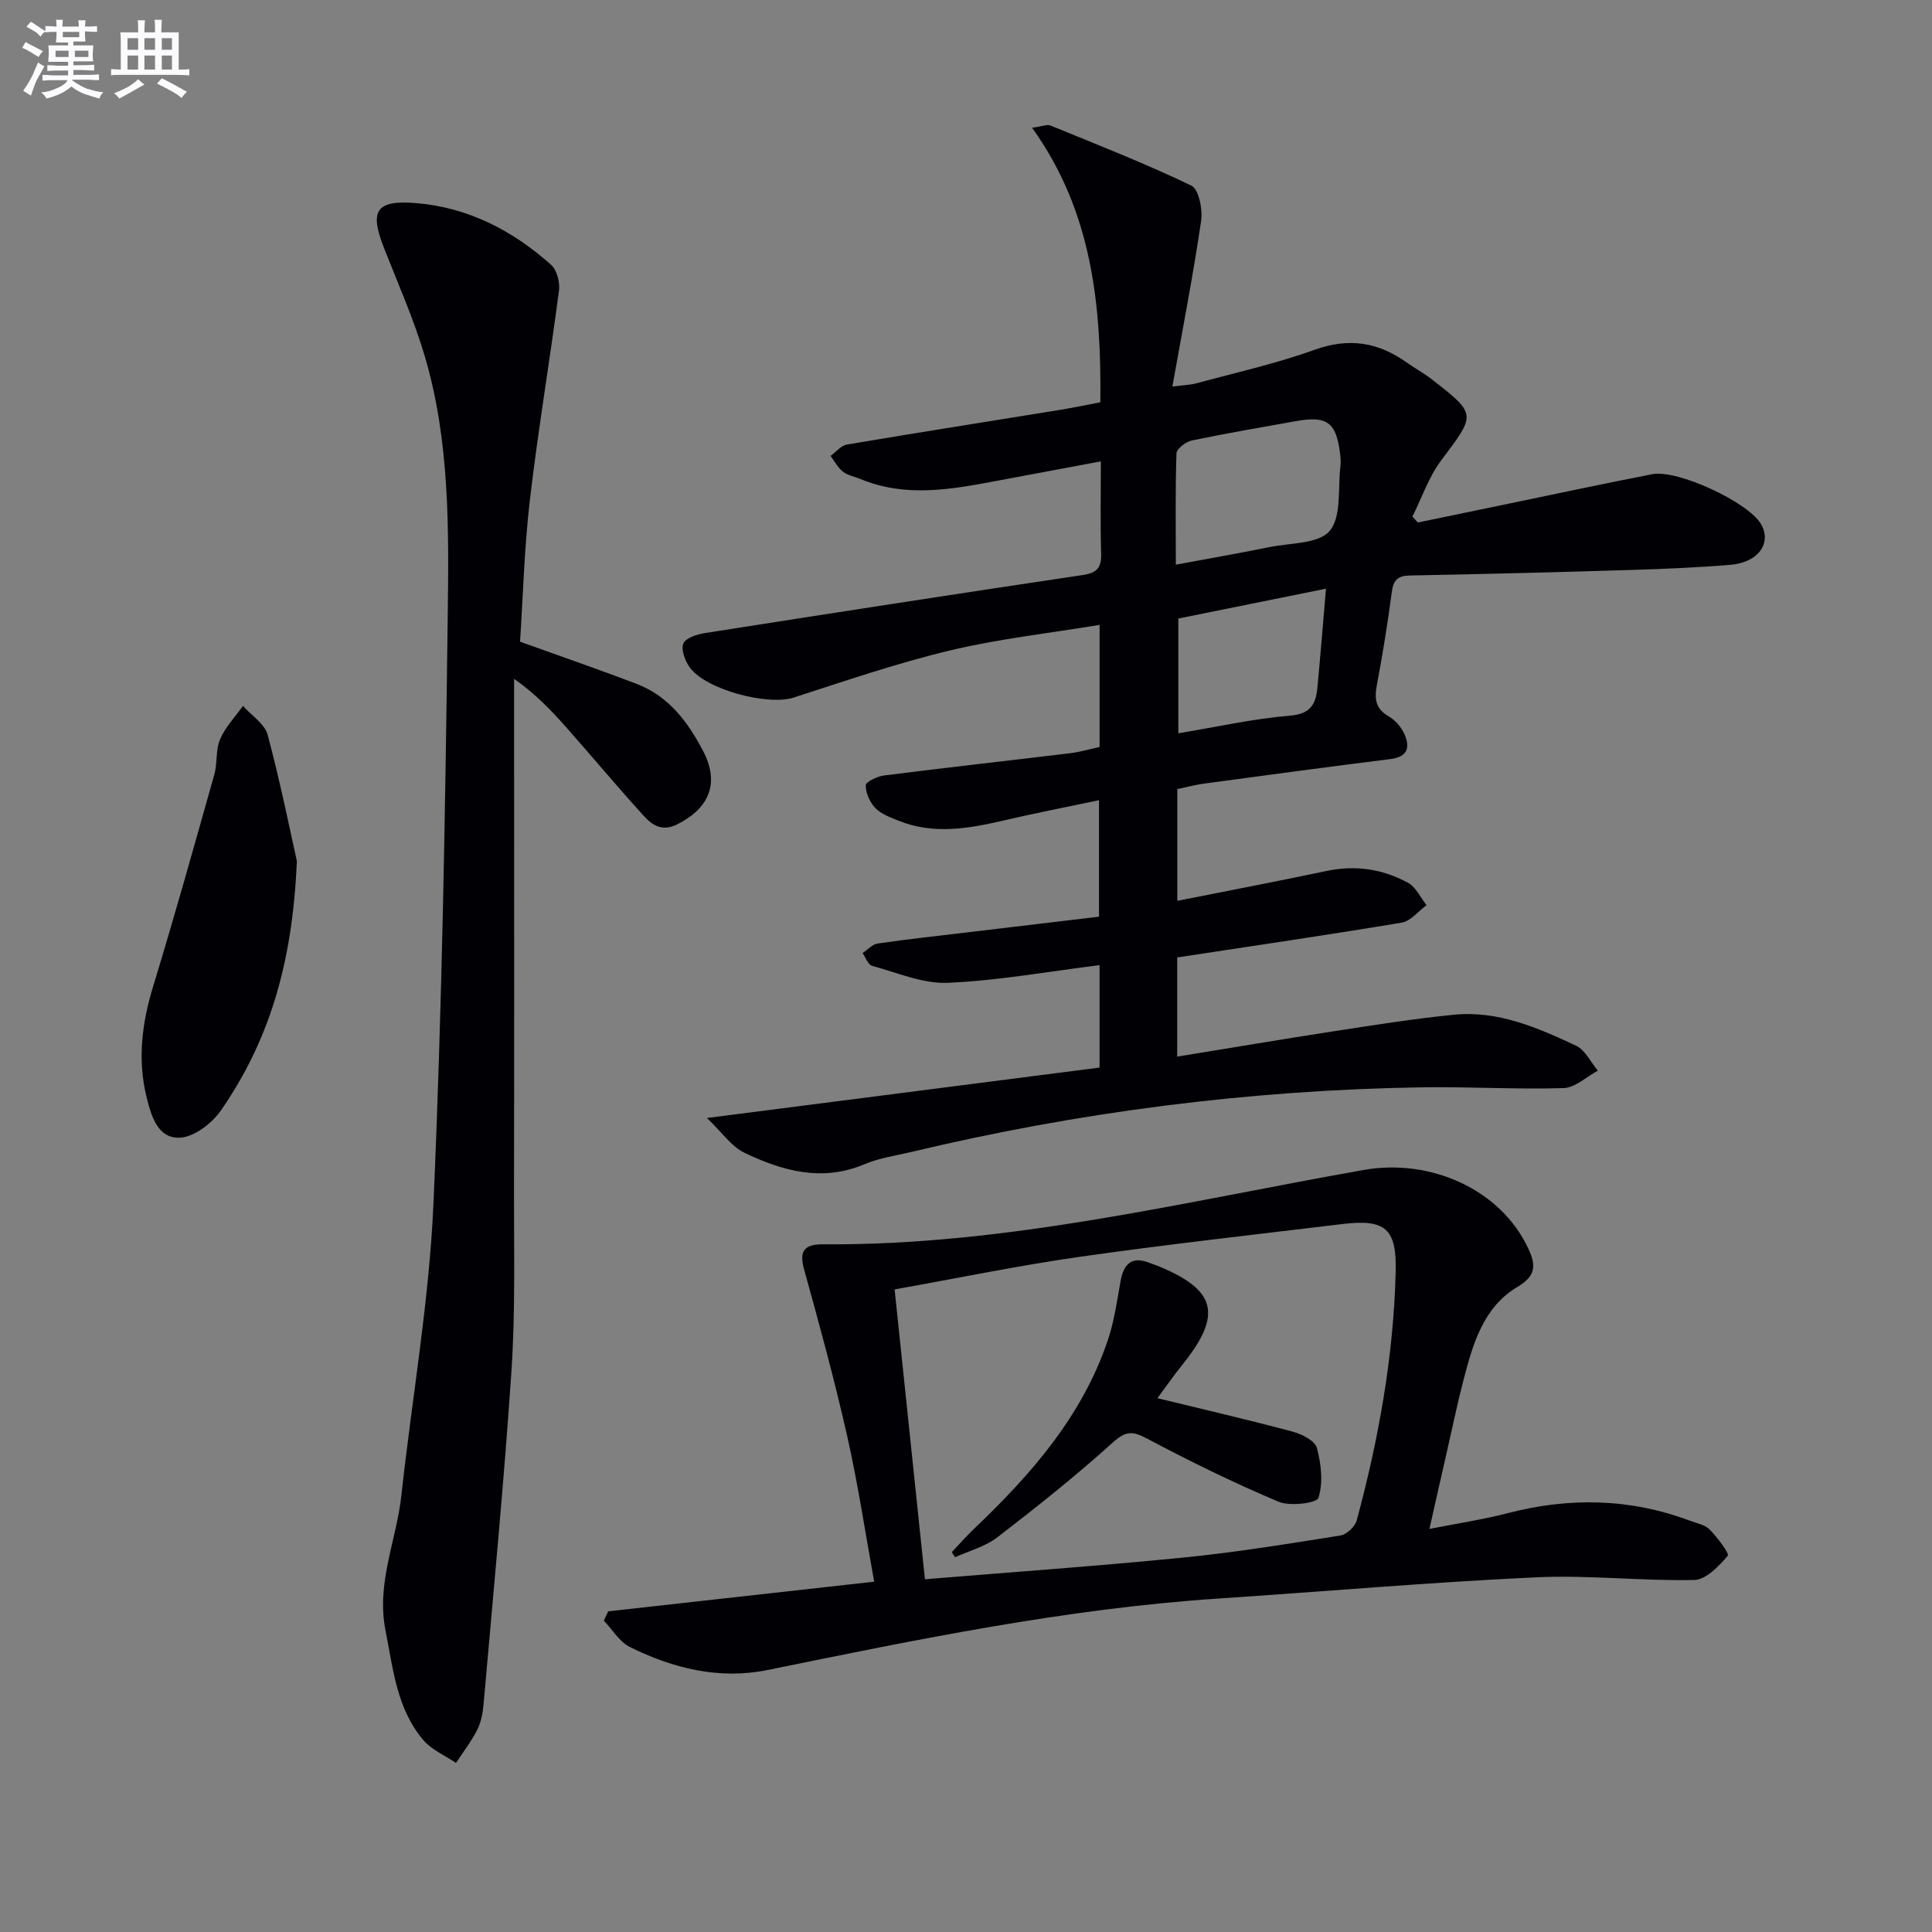
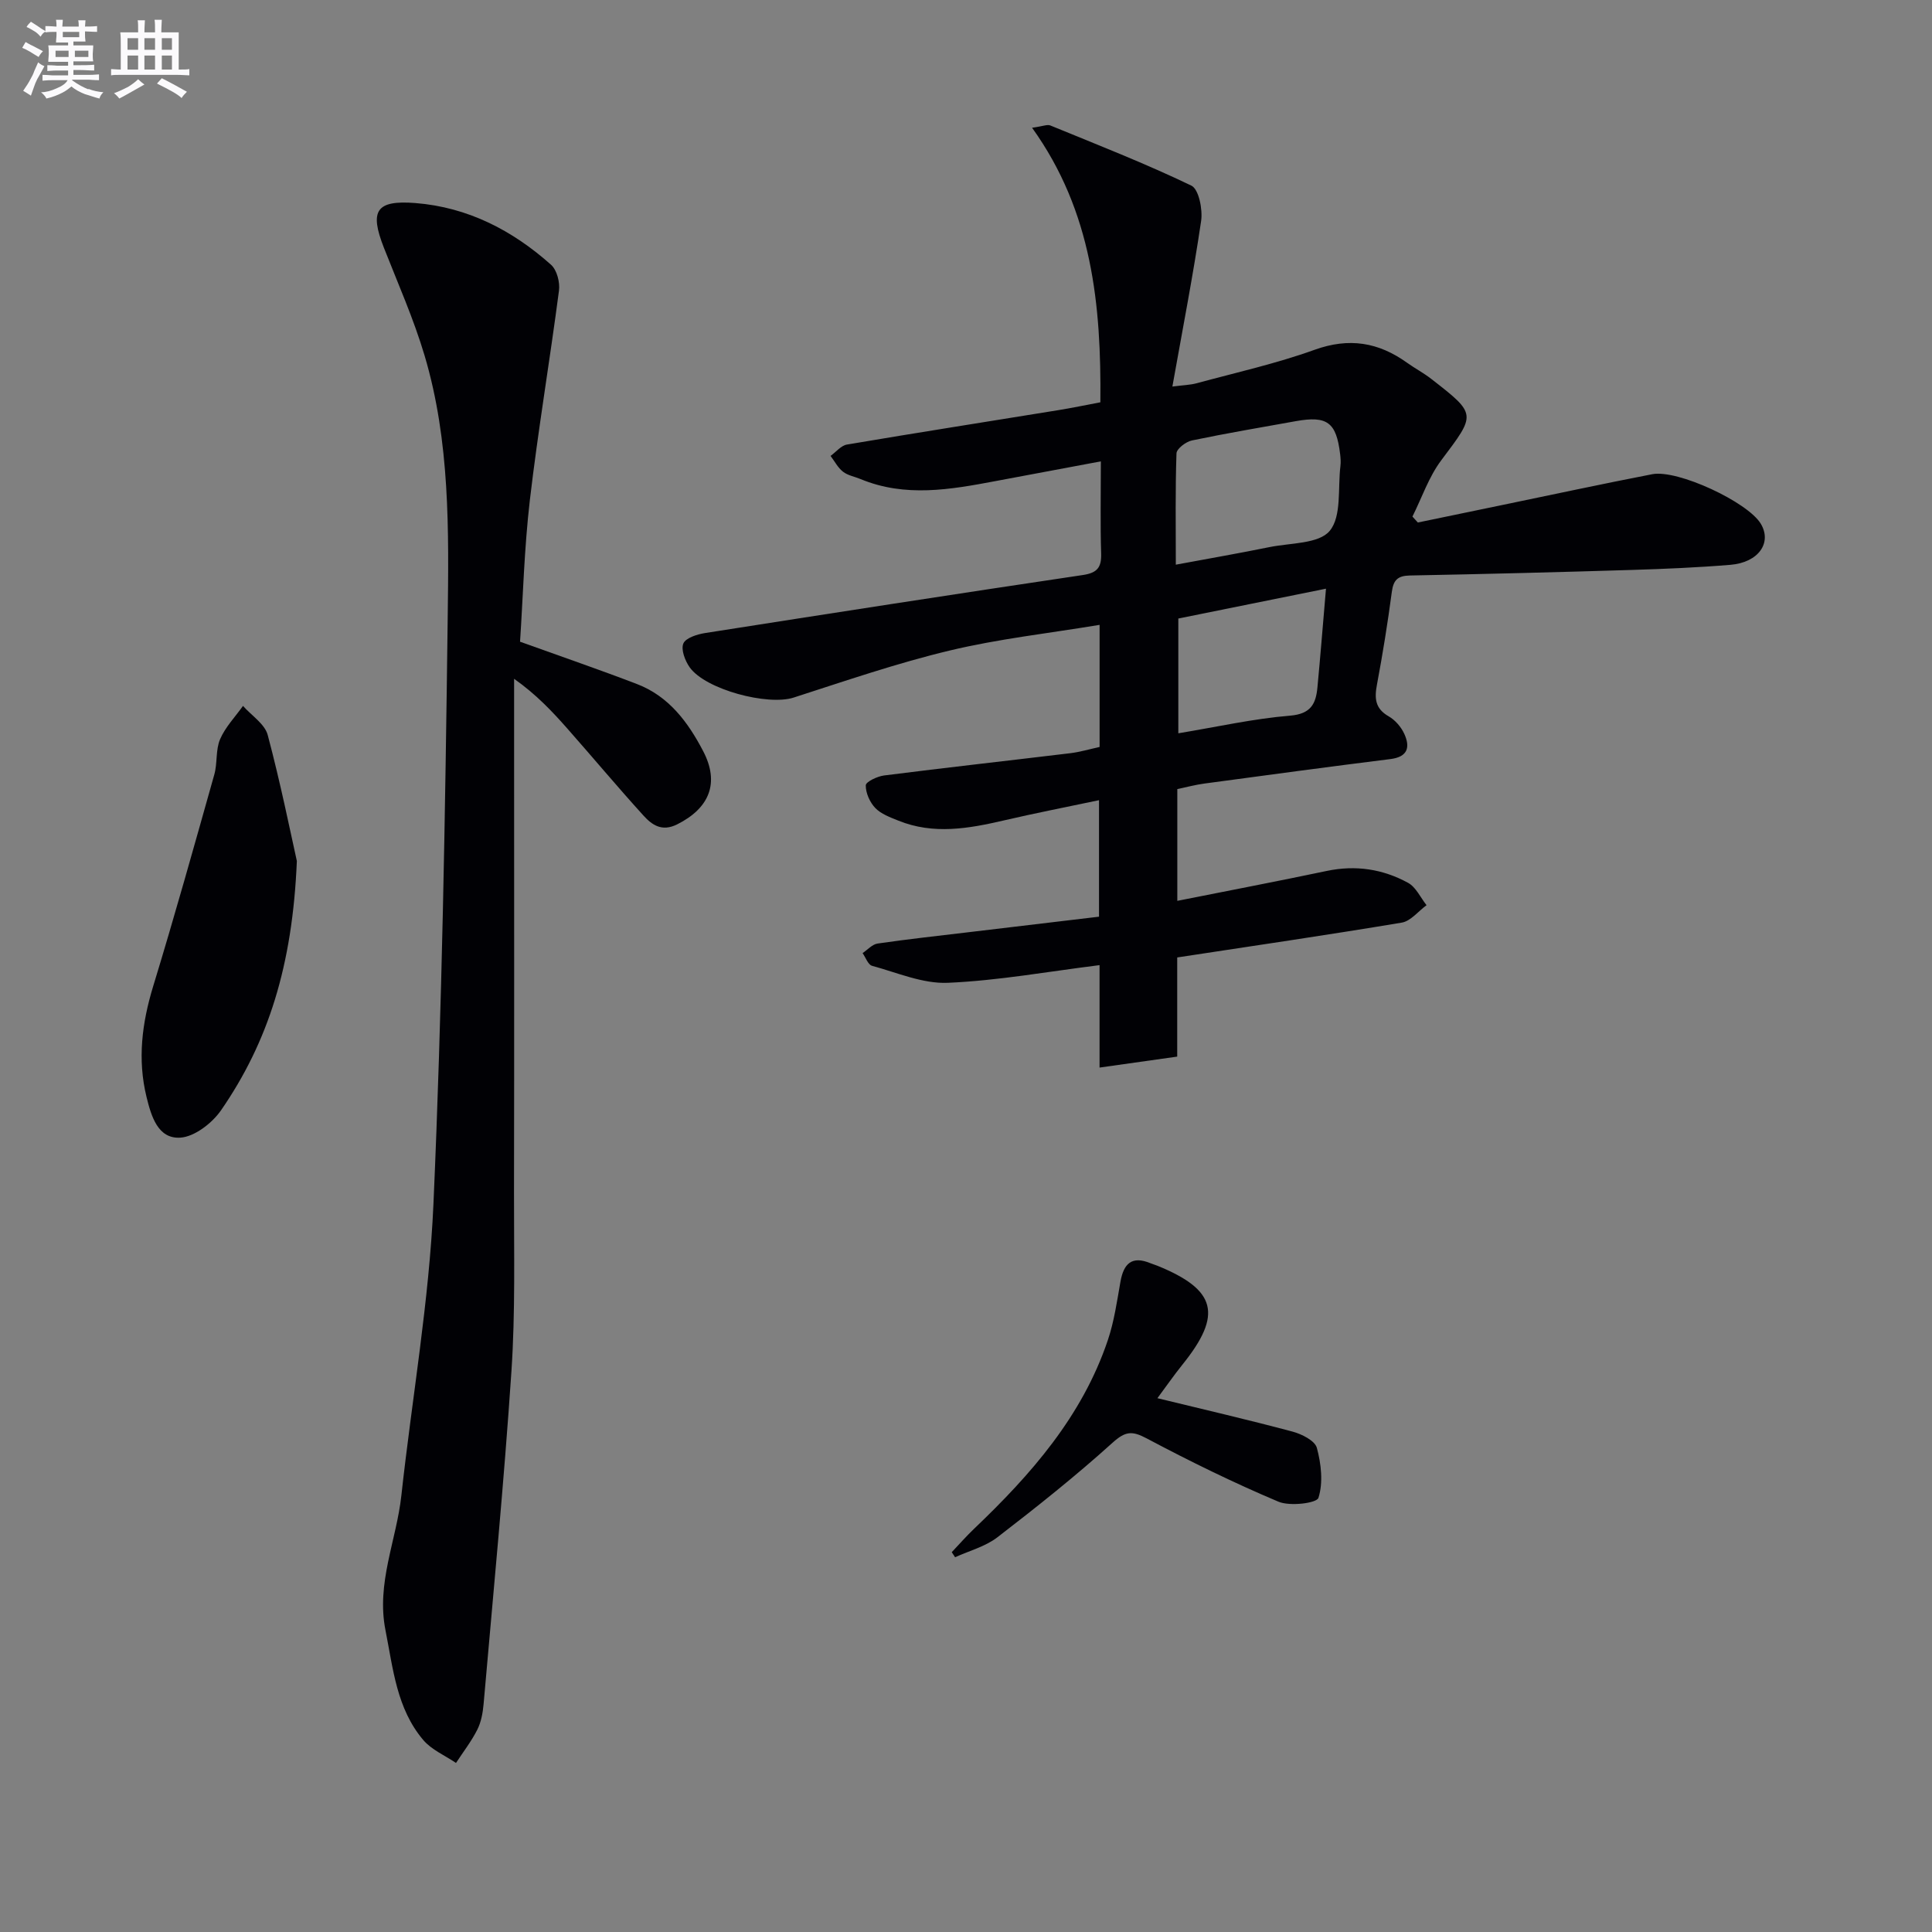
<svg xmlns="http://www.w3.org/2000/svg" enable-background="new 0 0 400 400" viewBox="0 0 400 400">
  <rect x="0" y="0" width="400" height="400" fill="#808080" stroke="none" />
  <g fill="#010105">
-     <path d="m227.65 221.03c0-7.81 0-14.41 0-21.21-10.67 1.33-21.01 3.21-31.42 3.66-5.18.22-10.49-2.11-15.68-3.52-.83-.23-1.32-1.72-1.96-2.63 1.03-.69 2-1.82 3.11-1.98 6.24-.91 12.52-1.59 18.79-2.34 8.9-1.06 17.79-2.12 27.05-3.22 0-7.88 0-15.59 0-24.12-6.74 1.42-13.2 2.68-19.61 4.17-7.34 1.71-14.66 3.02-21.97.05-1.68-.68-3.55-1.36-4.74-2.6-1.13-1.18-2-3.12-1.97-4.7.01-.73 2.4-1.87 3.8-2.04 12.84-1.63 25.71-3.06 38.56-4.61 1.96-.24 3.88-.81 6.05-1.29 0-8.19 0-16.28 0-25.28-10.58 1.76-20.97 2.9-31.05 5.32-10.92 2.61-21.6 6.29-32.31 9.74-5.32 1.72-18.21-1.64-21.51-6.27-.96-1.36-1.84-3.68-1.31-4.93.5-1.17 2.87-1.91 4.53-2.17 26.05-4.09 52.11-8.13 78.2-12.01 2.99-.45 3.86-1.59 3.77-4.48-.19-5.96-.06-11.93-.06-19.05-7.69 1.44-14.77 2.76-21.84 4.09-9.33 1.76-18.65 3.41-27.9-.42-1.23-.51-2.65-.75-3.65-1.53-1.06-.83-1.73-2.16-2.57-3.27 1.13-.81 2.17-2.15 3.4-2.35 14.56-2.47 29.16-4.75 43.74-7.12 2.77-.45 5.52-1.02 8.72-1.63.19-20.07-1.64-39.44-14.14-56.84 2.22-.3 3.15-.74 3.79-.47 9.79 4.01 19.66 7.87 29.19 12.45 1.54.74 2.37 4.94 2.02 7.32-1.64 11.14-3.8 22.21-5.95 34.28 2.35-.3 3.73-.33 5.02-.68 8.17-2.22 16.48-4.07 24.42-6.93 7.14-2.57 13.22-1.57 19.14 2.68 1.62 1.16 3.41 2.1 4.98 3.32 9.52 7.4 9.32 7.27 2.12 16.86-2.59 3.44-4.02 7.75-5.98 11.67.37.41.74.82 1.12 1.23 5.77-1.2 11.55-2.39 17.32-3.59 10.4-2.15 20.78-4.39 31.21-6.41 5.28-1.02 19.78 5.78 22.47 10.25 2.37 3.94-.47 8.03-6.28 8.51-6.79.56-13.61.85-20.43 1.06-15.31.47-30.62.86-45.93 1.15-2.55.05-3.42.95-3.75 3.41-.85 6.41-1.88 12.8-3.07 19.15-.54 2.84-.42 4.98 2.42 6.6 1.35.77 2.59 2.21 3.24 3.64 1.24 2.74.74 4.76-2.89 5.21-12.85 1.6-25.69 3.34-38.53 5.07-1.8.24-3.57.72-5.58 1.14v23.14c10.55-2.1 20.76-4.05 30.93-6.19 5.98-1.26 11.63-.4 16.86 2.47 1.62.89 2.56 3.04 3.81 4.62-1.71 1.25-3.28 3.3-5.14 3.61-15.38 2.57-30.82 4.82-46.48 7.21v20.53c11.09-1.8 21.84-3.62 32.61-5.28 8.2-1.26 16.41-2.57 24.67-3.39 9.1-.91 17.3 2.67 25.28 6.4 1.9.89 3.04 3.41 4.53 5.18-2.37 1.26-4.71 3.54-7.11 3.61-9.82.3-19.65-.32-29.48-.16-35.68.58-70.88 5.1-105.59 13.39-3.23.77-6.6 1.23-9.61 2.51-8.81 3.74-17.02 1.42-24.92-2.36-2.69-1.29-4.6-4.19-7.75-7.19 28.25-3.64 54.81-7.04 81.29-10.44zm15.79-104.12c7.11-1.32 13.27-2.39 19.4-3.64 4.33-.88 10.23-.65 12.47-3.37 2.49-3.02 1.65-8.81 2.21-13.4.1-.81.04-1.66-.06-2.48-.79-6.6-2.68-7.99-9.2-6.82-7.17 1.29-14.35 2.5-21.48 3.99-1.25.26-3.16 1.71-3.2 2.67-.26 7.45-.14 14.9-.14 23.05zm31.09 4.97c-10.78 2.18-20.79 4.21-30.57 6.18v23.76c8.1-1.34 15.57-3.03 23.14-3.65 4.31-.36 5.34-2.46 5.66-5.85.61-6.44 1.12-12.88 1.77-20.44z" />
+     <path d="m227.65 221.03c0-7.81 0-14.41 0-21.21-10.67 1.33-21.01 3.21-31.42 3.66-5.18.22-10.49-2.11-15.68-3.52-.83-.23-1.32-1.72-1.96-2.63 1.03-.69 2-1.82 3.11-1.98 6.24-.91 12.52-1.59 18.79-2.34 8.9-1.06 17.79-2.12 27.05-3.22 0-7.88 0-15.59 0-24.12-6.74 1.42-13.2 2.68-19.61 4.17-7.34 1.71-14.66 3.02-21.97.05-1.68-.68-3.55-1.36-4.74-2.6-1.13-1.18-2-3.12-1.97-4.7.01-.73 2.4-1.87 3.8-2.04 12.84-1.63 25.71-3.06 38.56-4.61 1.96-.24 3.88-.81 6.05-1.29 0-8.19 0-16.28 0-25.28-10.58 1.76-20.97 2.9-31.05 5.32-10.92 2.61-21.6 6.29-32.31 9.74-5.32 1.72-18.21-1.64-21.51-6.27-.96-1.36-1.84-3.68-1.31-4.93.5-1.17 2.87-1.91 4.53-2.17 26.05-4.09 52.11-8.13 78.2-12.01 2.99-.45 3.86-1.59 3.77-4.48-.19-5.96-.06-11.93-.06-19.05-7.69 1.44-14.77 2.76-21.84 4.09-9.33 1.76-18.65 3.41-27.9-.42-1.23-.51-2.65-.75-3.65-1.53-1.06-.83-1.73-2.16-2.57-3.27 1.13-.81 2.17-2.15 3.4-2.35 14.56-2.47 29.16-4.75 43.74-7.12 2.77-.45 5.52-1.02 8.72-1.63.19-20.07-1.64-39.44-14.14-56.84 2.22-.3 3.15-.74 3.79-.47 9.79 4.01 19.66 7.87 29.19 12.45 1.54.74 2.37 4.94 2.02 7.32-1.64 11.14-3.8 22.21-5.95 34.28 2.35-.3 3.73-.33 5.02-.68 8.17-2.22 16.48-4.07 24.42-6.93 7.14-2.57 13.22-1.57 19.14 2.68 1.62 1.16 3.41 2.1 4.98 3.32 9.52 7.4 9.32 7.27 2.12 16.86-2.59 3.44-4.02 7.75-5.98 11.67.37.41.74.82 1.12 1.23 5.77-1.2 11.55-2.39 17.32-3.59 10.4-2.15 20.78-4.39 31.21-6.41 5.28-1.02 19.78 5.78 22.47 10.25 2.37 3.94-.47 8.03-6.28 8.51-6.79.56-13.61.85-20.43 1.06-15.31.47-30.62.86-45.93 1.15-2.55.05-3.42.95-3.75 3.41-.85 6.41-1.88 12.8-3.07 19.15-.54 2.84-.42 4.98 2.42 6.6 1.35.77 2.59 2.21 3.24 3.64 1.24 2.74.74 4.76-2.89 5.21-12.85 1.6-25.69 3.34-38.53 5.07-1.8.24-3.57.72-5.58 1.14v23.14c10.55-2.1 20.76-4.05 30.93-6.19 5.98-1.26 11.63-.4 16.86 2.47 1.62.89 2.56 3.04 3.81 4.62-1.71 1.25-3.28 3.3-5.14 3.61-15.38 2.57-30.82 4.82-46.48 7.21v20.53zm15.79-104.12c7.11-1.32 13.27-2.39 19.4-3.64 4.33-.88 10.23-.65 12.47-3.37 2.49-3.02 1.65-8.81 2.21-13.4.1-.81.04-1.66-.06-2.48-.79-6.6-2.68-7.99-9.2-6.82-7.17 1.29-14.35 2.5-21.48 3.99-1.25.26-3.16 1.71-3.2 2.67-.26 7.45-.14 14.9-.14 23.05zm31.09 4.97c-10.78 2.18-20.79 4.21-30.57 6.18v23.76c8.1-1.34 15.57-3.03 23.14-3.65 4.31-.36 5.34-2.46 5.66-5.85.61-6.44 1.12-12.88 1.77-20.44z" />
    <path d="m107.67 132.86c9.03 3.25 16.68 5.87 24.22 8.77 6.6 2.53 10.58 7.91 13.7 13.9 3.43 6.57 1.3 11.8-5.4 15.15-3.16 1.58-5.21.11-6.97-1.83-5.36-5.9-10.48-12.03-15.76-18.01-3.17-3.59-6.46-7.08-11.02-10.3v13.55c0 30.94.04 61.88-.02 92.82-.02 12.32.29 24.68-.53 36.96-1.54 23.02-3.76 45.98-5.77 68.97-.16 1.8-.51 3.71-1.31 5.29-1.22 2.41-2.91 4.59-4.4 6.87-2.29-1.56-5.05-2.71-6.78-4.75-5.5-6.49-6.24-14.72-7.82-22.72-1.94-9.78 2.28-18.62 3.29-27.92 2.2-20.12 5.75-40.17 6.64-60.34 1.78-40.37 2.44-80.81 2.95-121.23.23-18.23.5-36.65-4.78-54.41-2.26-7.6-5.51-14.91-8.42-22.32-3.03-7.7-1.63-9.91 6.52-9.27 10.85.86 20.09 5.65 28.08 12.78 1.21 1.08 1.87 3.63 1.64 5.35-1.89 14.48-4.33 28.88-6.03 43.38-1.17 10.04-1.42 20.17-2.03 29.31z" />
-     <path d="m295.95 316.55c5.96-1.18 11.18-1.96 16.27-3.28 12.76-3.31 25.3-3.06 37.69 1.59 1.4.52 3.1.82 4.06 1.81 1.59 1.63 4.13 4.98 3.74 5.44-1.84 2.15-4.51 4.96-6.94 5.01-10.95.23-21.96-1.07-32.88-.55-21.9 1.03-43.76 2.94-65.64 4.39-31.57 2.1-62.44 8.49-93.34 14.8-9.95 2.03-19.55-.32-28.51-4.77-2.16-1.07-3.6-3.6-5.38-5.45.3-.64.6-1.29.9-1.93 18.24-2.04 36.48-4.07 55.07-6.14-1.83-10.02-3.33-20.15-5.58-30.1-2.62-11.63-5.77-23.16-8.96-34.66-1.14-4.11.52-5.12 4.08-5.09 38 .28 74.73-8.85 111.79-15.39 13.91-2.46 28.37 4.06 34.07 16.21 1.63 3.48 1.69 5.68-2.22 8-7.11 4.23-9.24 11.86-11.18 19.32-1.29 4.98-2.34 10.02-3.48 15.04-1.11 4.82-2.19 9.67-3.56 15.75zm-104.45 10.42c18.17-1.5 35.89-2.74 53.56-4.5 10.88-1.08 21.69-2.85 32.49-4.57 1.28-.2 3-1.84 3.35-3.13 4.54-16.86 7.63-33.97 8.06-51.48.22-8.88-2.1-10.95-10.99-9.87-18.11 2.19-36.24 4.2-54.3 6.77-12.76 1.82-25.4 4.44-38.45 6.77 2.08 19.82 4.14 39.56 6.28 60.01z" />
    <path d="m61.46 178.26c-.9 21.71-5.96 37.49-15.68 51.59-1.85 2.68-5.5 5.51-8.47 5.69-4.65.27-6-4.48-6.97-8.41-1.91-7.78-.95-15.34 1.38-22.96 4.44-14.53 8.53-29.18 12.65-43.81.67-2.37.25-5.11 1.2-7.32 1.08-2.51 3.12-4.61 4.74-6.89 1.76 2 4.51 3.73 5.12 6.03 2.67 10.02 4.72 20.22 6.03 26.08z" />
    <path d="m197.05 321.36c1.54-1.62 3.02-3.32 4.64-4.86 11.77-11.22 22.38-23.29 27.68-39.05 1.31-3.89 1.89-8.04 2.61-12.1.66-3.72 2.35-5.41 6.19-3.82.46.19.94.32 1.41.51 12.29 4.99 13.58 10.11 5.24 20.48-1.81 2.25-3.46 4.64-5.19 6.96 9.74 2.37 18.9 4.49 27.98 6.92 1.91.51 4.62 1.87 5.03 3.36.9 3.32 1.33 7.21.33 10.35-.35 1.11-5.9 1.8-8.28.8-9.29-3.92-18.38-8.38-27.29-13.11-3.05-1.62-4.42-1.48-7.08.92-7.62 6.88-15.68 13.29-23.82 19.56-2.5 1.92-5.81 2.79-8.76 4.13-.24-.35-.47-.7-.69-1.05z" />
  </g>
  <path d="m6.8 9.5c.6.3 1.3.7 2.1 1.1-.4.4-.7.8-.9 1.2-.7-.4-1.3-.8-1.8-1.1s-1.1-.6-1.6-.8c.2-.4.5-.8.7-1.2.4.2.8.5 1.5.8zm.9 6.9c-.3.6-.5 1.1-.7 1.7s-.4 1.1-.6 1.7c-.6-.4-1.1-.7-1.6-1 .7-1 1.2-1.8 1.5-2.4.3-.5.6-1.1.8-1.7.3-.6.5-1.2.8-1.8.3.3.8.6 1.3.8-.7 1.3-1.2 2.2-1.5 2.7zm.1-11c.4.3 1 .7 1.7 1.1-.5.2-.8.6-1.1 1.1-.5-.6-1-1-1.4-1.2s-.9-.6-1.5-.8c.2-.4.5-.7.9-1.1.5.3.9.6 1.4.9zm10.5 13c1 .4 2 .6 3.1.7-.4.4-.7.8-.8 1.3-.9-.2-1.9-.6-3-.9-1-.4-2-.9-2.8-1.6-.5.4-1.1.9-1.9 1.3s-1.9.9-3.3 1.2c-.1-.3-.5-.8-1.1-1.3 1 0 2.1-.3 3.2-.8 1.2-.5 1.9-1 2.3-1.7h-3.2c-.4 0-1 0-2 .1v-1.2c1 0 1.7.1 2 .1h3.3v-1h-2.3c-.2 0-.9 0-2 .1v-1.2c1.2 0 1.9.1 2 .1h2.3v-.8h-4.1c0-.7.1-1.2.1-1.6 0-.5 0-1.1-.1-1.8h4.1v-.6h-2.5c0-.6.1-1.1.1-1.6v-.6h-.5c-.4 0-1 0-1.8.1v-1.3c1.2 0 1.9.1 2.1.1h.2c0-.3 0-.8-.1-1.4h1.4c0 .6-.1 1-.1 1.4h3.4c0-.4 0-.8-.1-1.3h1.5c0 .4-.1.9-.1 1.3.7 0 1.5 0 2.5-.1v1.2c-1 0-1.8-.1-2.5-.1v.6c0 .3 0 .8.1 1.5h-2.5v.8h4.1c0 .7-.1 1.3-.1 1.8s0 1 .1 1.5h-4.1v.8h1.4c.8 0 1.8 0 2.9-.1v1.2c-1 0-1.9-.1-2.8-.1h-1.5v1h3.2c.3 0 1 0 2.1-.1v1.2c-1.1 0-1.8-.1-2.1-.1h-3.4l-.1.1c1.4 1 2.4 1.5 3.4 1.9zm-4.1-6.6v-1.3h-2.7v1.3zm2.2-4.1v-1.1h-3.4v1.1zm1.9 4.1v-1.3h-2.8v1.3z" fill="#fbfafc" />
  <path d="m37 6.7v2.3 5.4c1 0 1.8 0 2.2-.1v1.3c-.6 0-1.5-.1-2.5-.1h-11.9c-.7 0-1.3 0-1.8.1v-1.3c.5 0 1.1.1 2 .1v-5.2c0-1 0-1.8-.1-2.5h3.7c0-1.3 0-2.1-.1-2.5h1.5c0 .4-.1 1.3-.1 2.5h2.2c0-1.2 0-2.1-.1-2.6h1.5c0 .4-.1 1.3-.1 2.6zm-12.3 13.7c-.3-.4-.7-.8-1.1-1.1 1.1-.4 2.1-.9 2.9-1.3.8-.5 1.5-1 2.1-1.6.4.4.9.8 1.3 1.1-2.5 1.4-4.2 2.4-5.2 2.9zm3.9-10.1v-2.4h-2.2v2.4zm0 4.1v-2.9h-2.2v2.9zm3.5-4.1v-2.4h-2.2v2.4zm0 4.1v-2.9h-2.2v2.9zm.4 2.9 1-1.1c.6.3 1.4.7 2.5 1.3s2 1.1 2.7 1.5c-.4.4-.8.8-1.1 1.3-.8-.8-2.5-1.7-5.1-3zm3.1-7v-2.4h-2.1v2.4zm0 4.1v-2.9h-2.1v2.9z" fill="#fbfafc" />
</svg>